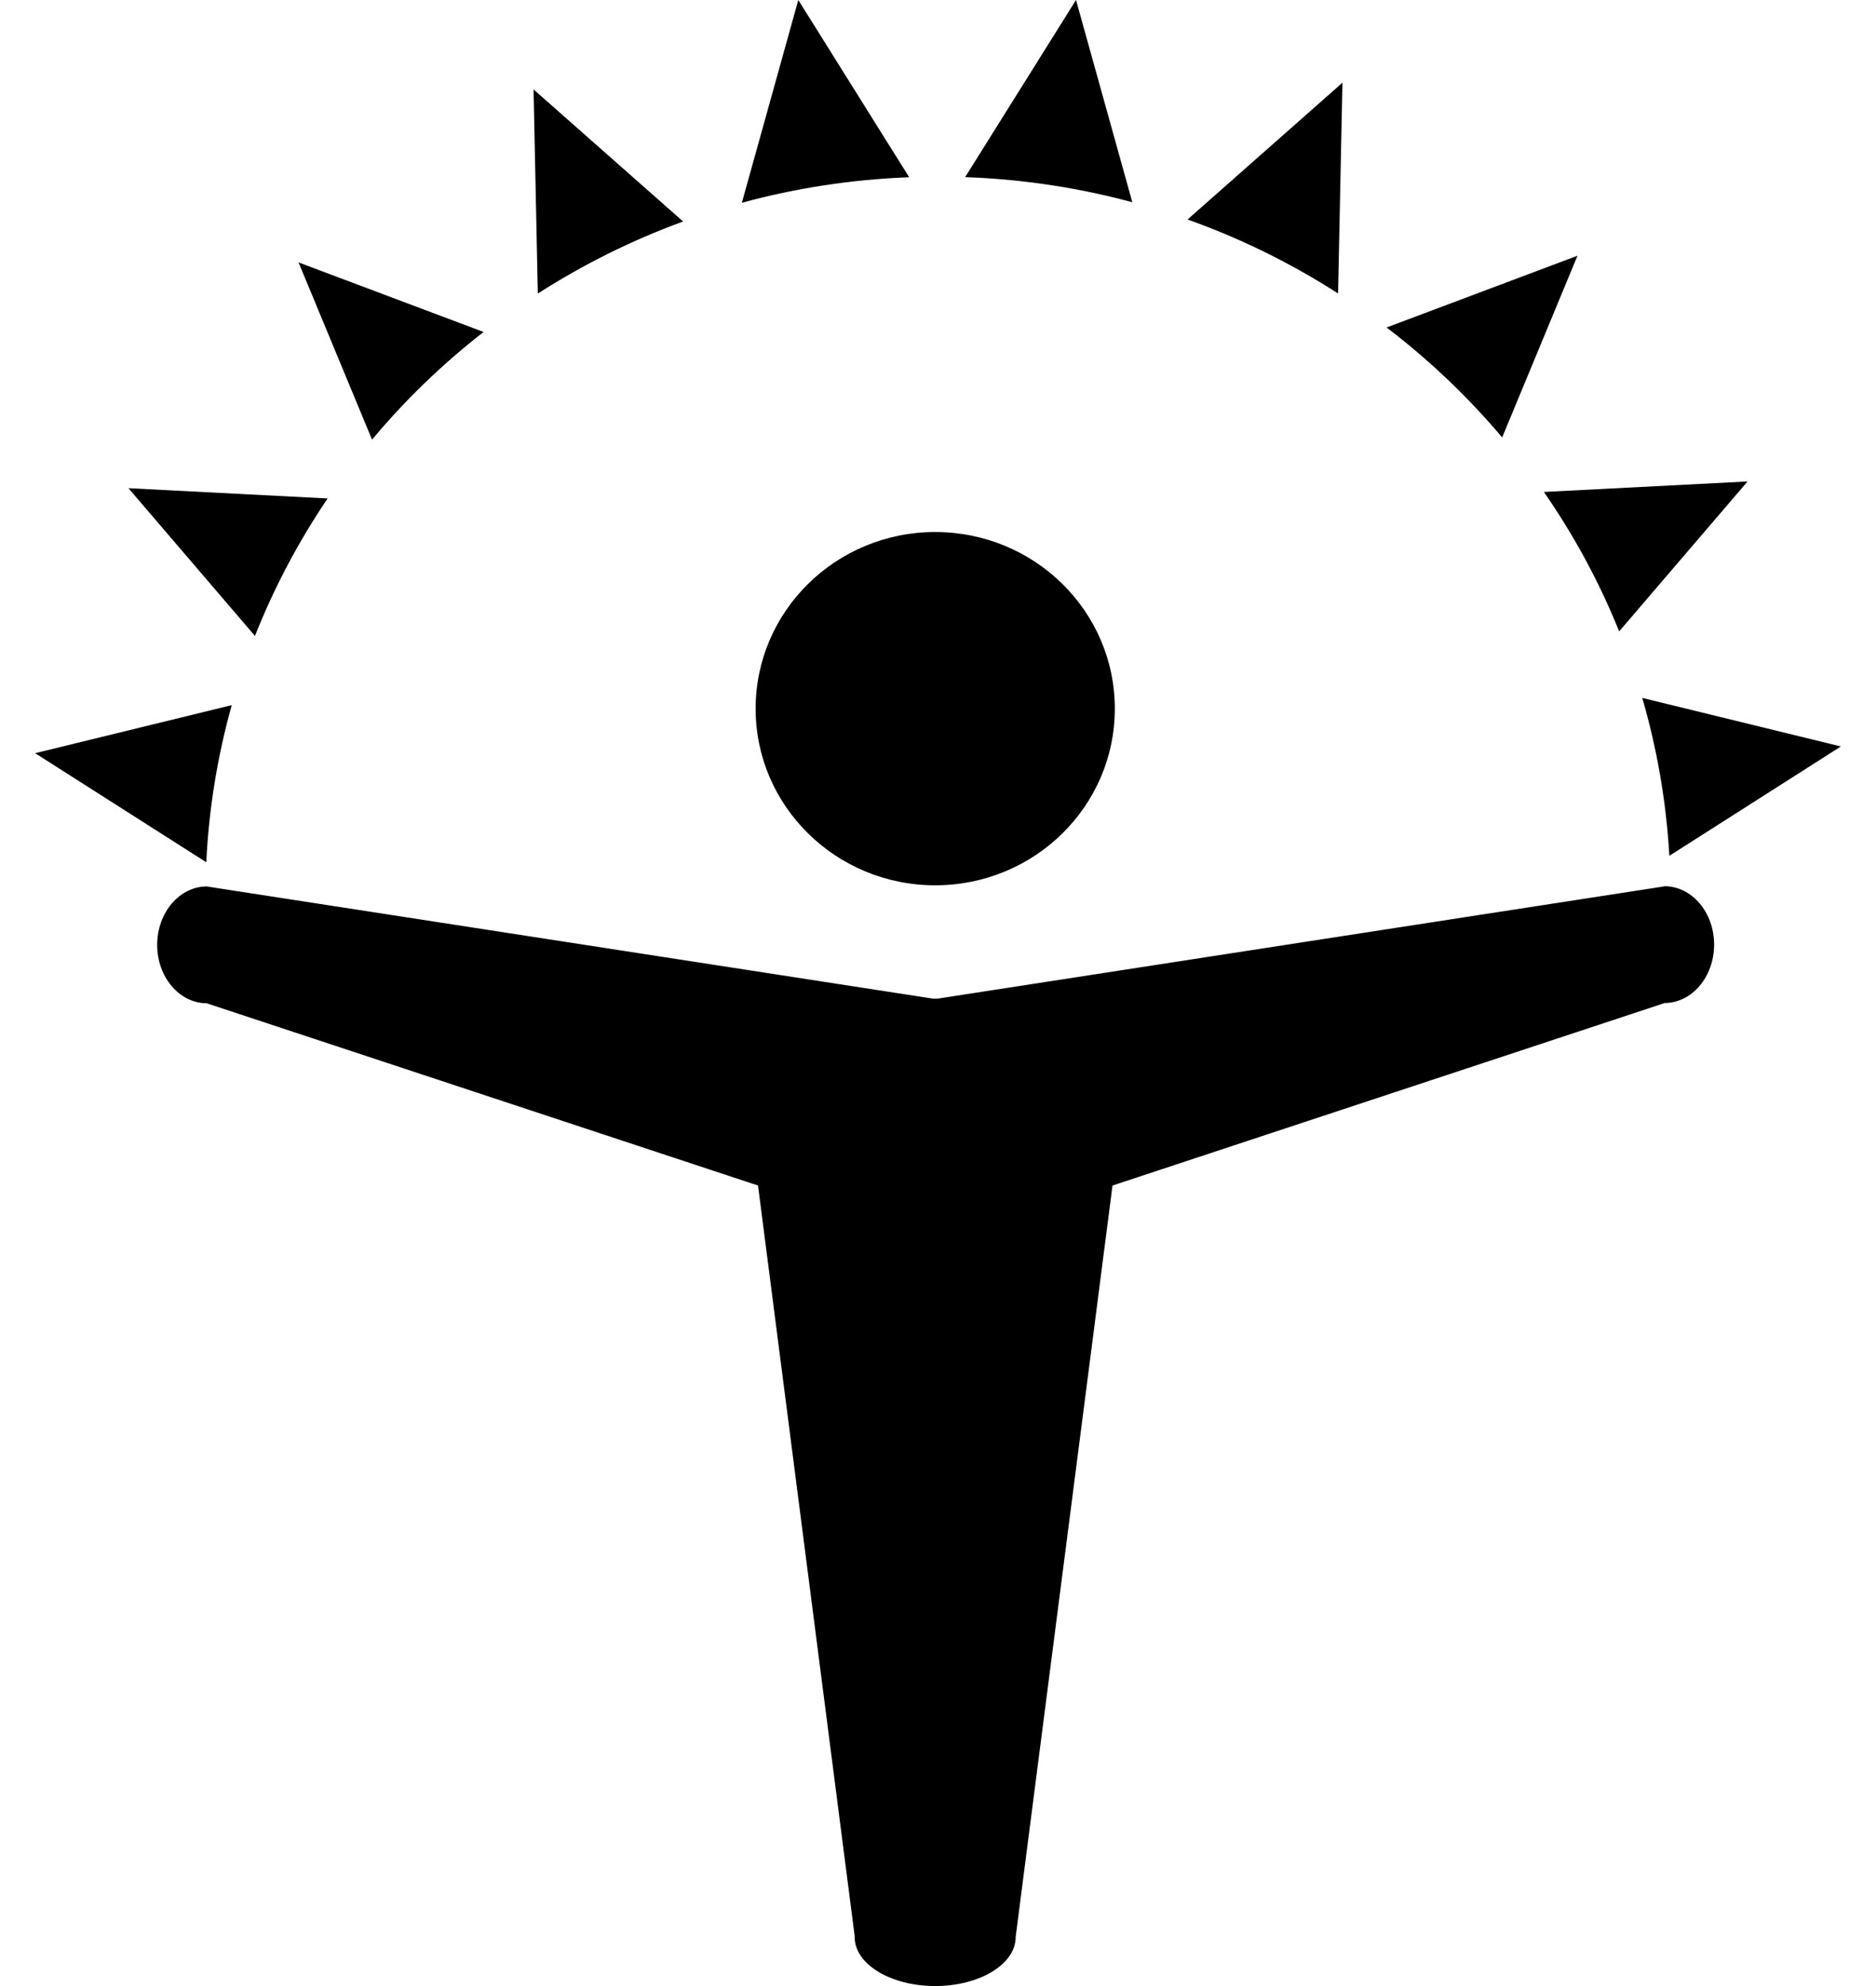
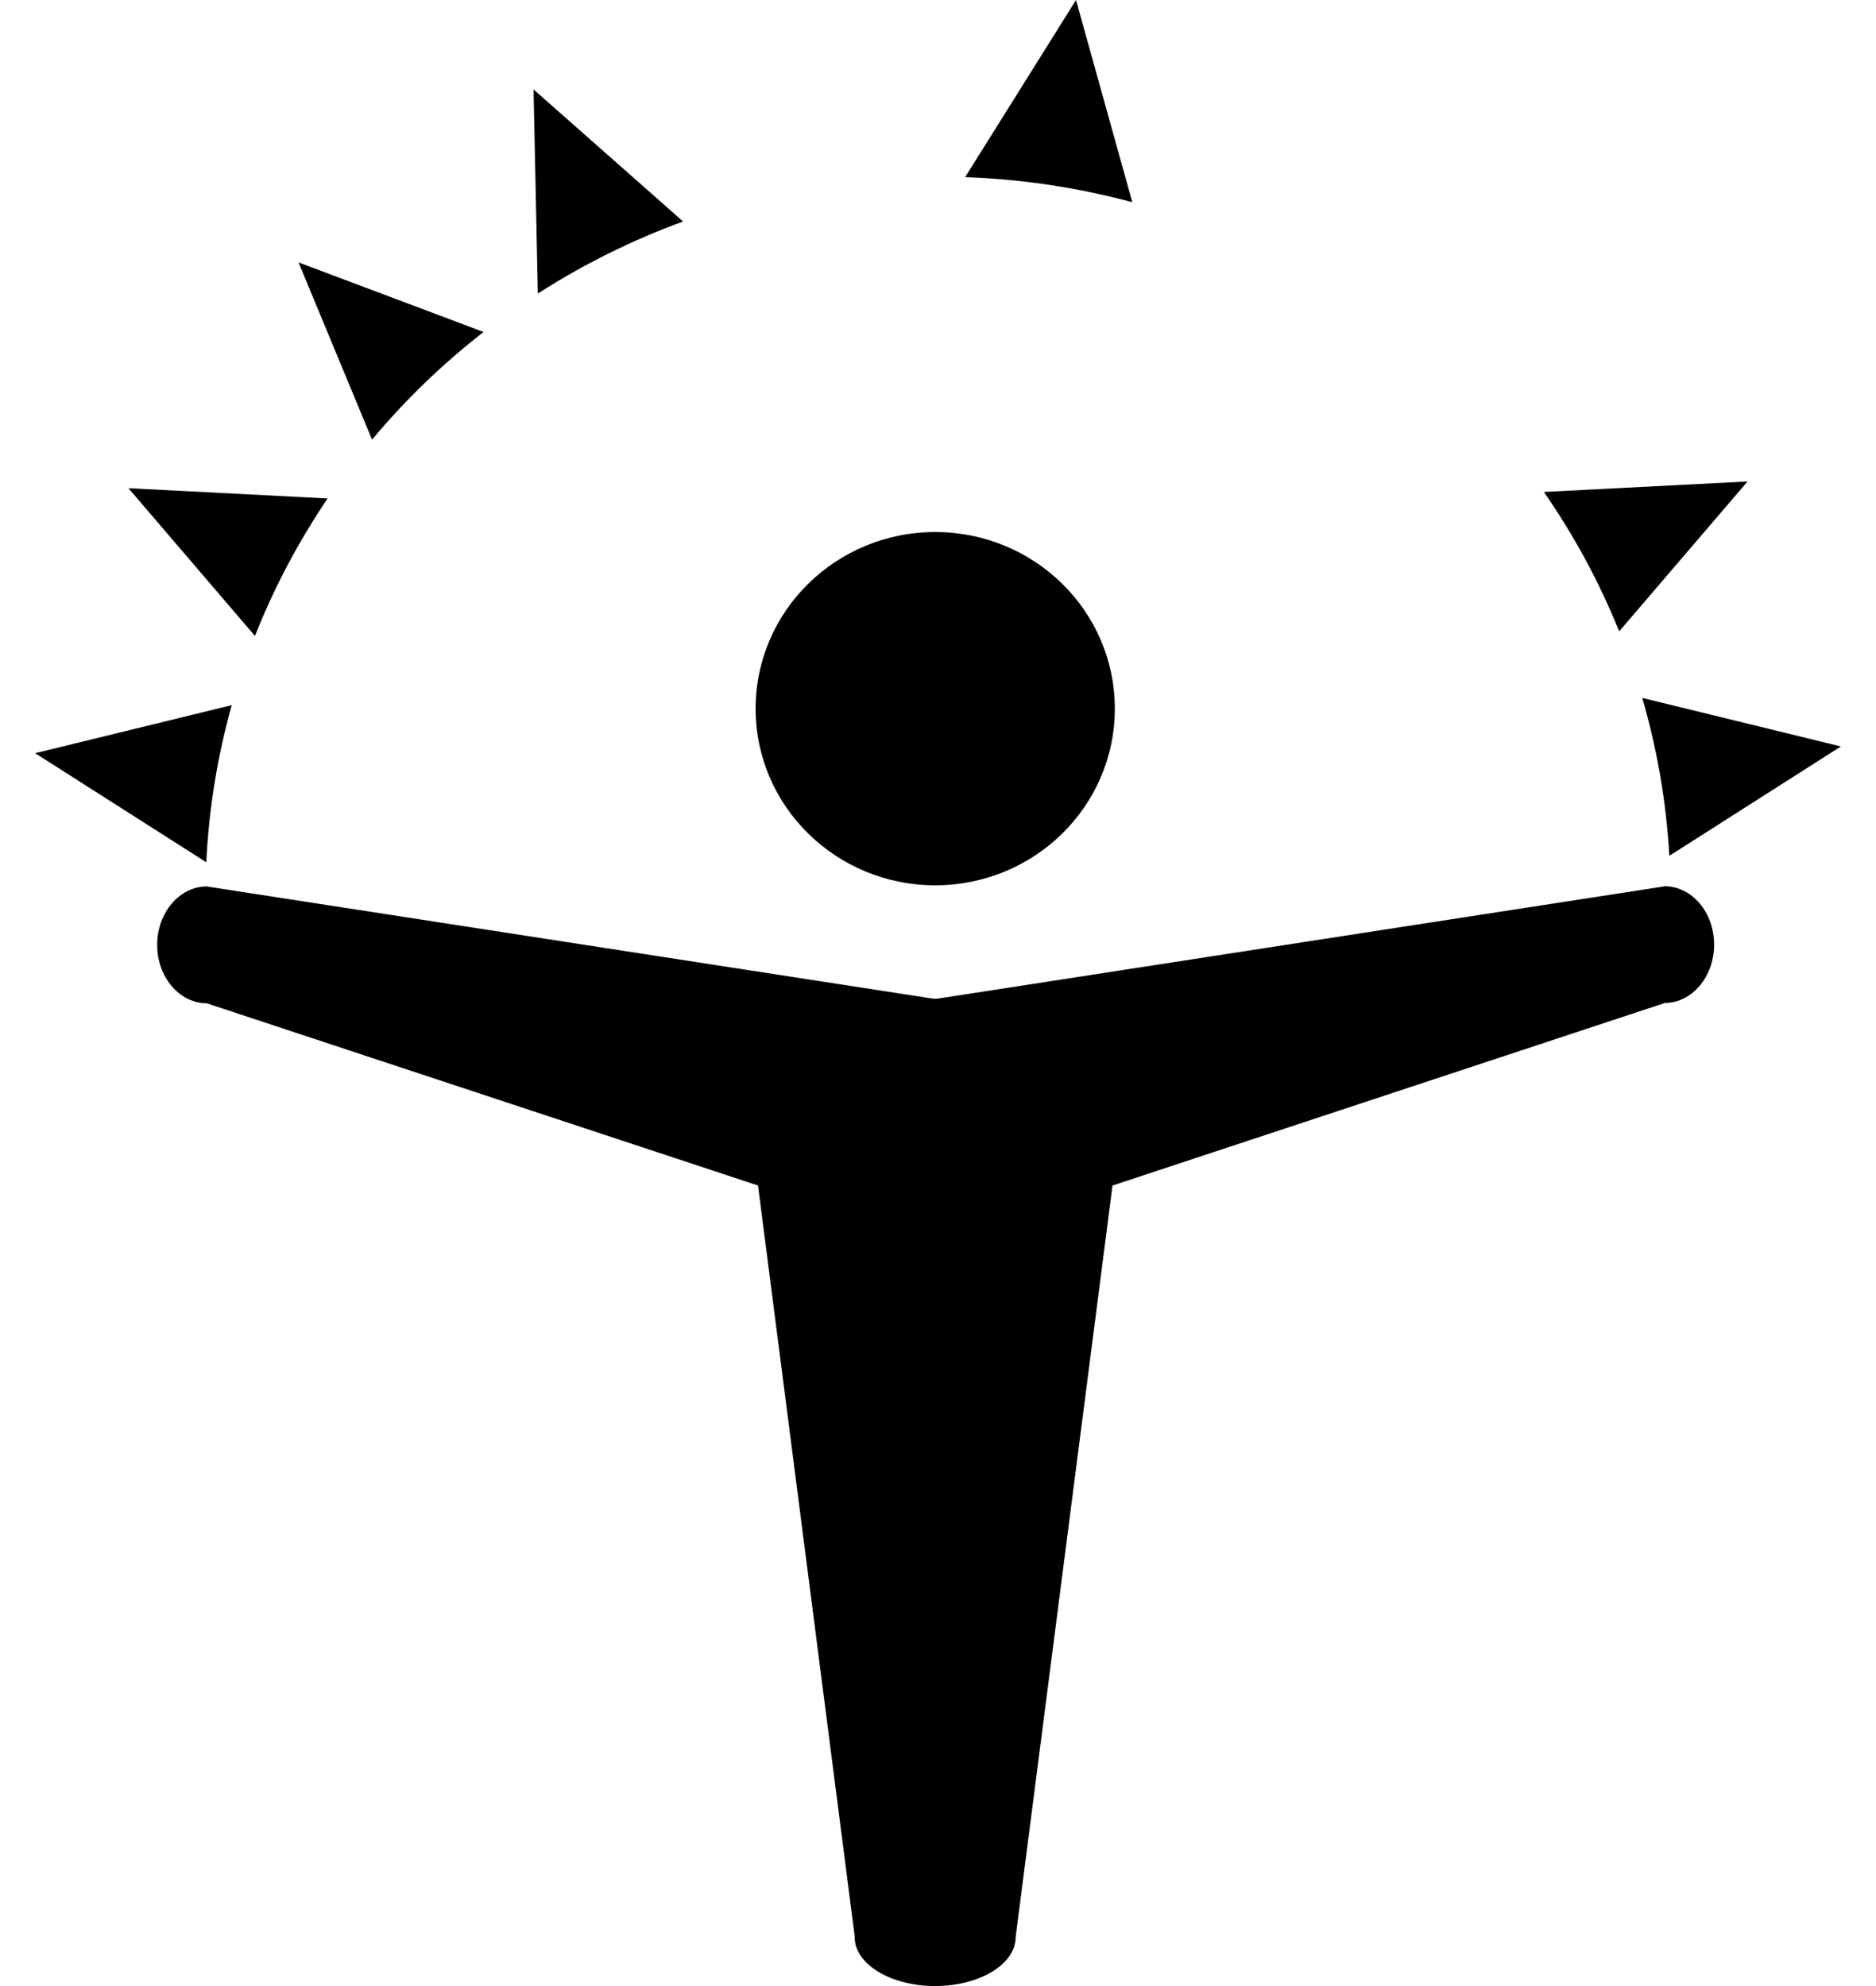
<svg xmlns="http://www.w3.org/2000/svg" viewBox="0 0 51 54">
  <path d="M20.542 19.269C20.542 21.92 22.727 24.071 25.424 24.071C28.122 24.071 30.307 21.922 30.307 19.269C30.307 16.616 28.122 14.466 25.424 14.466C22.727 14.466 20.542 16.616 20.542 19.269Z" />
  <path d="M29.252 0L26.238 4.816C27.806 4.872 29.327 5.106 30.783 5.499L29.252 0Z" />
-   <path d="M36.496 2.248L32.284 5.968C33.734 6.484 35.105 7.162 36.376 7.98L36.495 2.249L36.496 2.248Z" />
-   <path d="M40.837 11.894L42.885 6.953L37.695 8.904C38.851 9.785 39.904 10.788 40.838 11.894H40.837Z" />
  <path d="M44.018 17.167L47.508 13.091L41.971 13.376C42.788 14.554 43.477 15.823 44.018 17.167Z" />
  <path d="M45.384 23.268L50.045 20.296L44.645 18.976C45.045 20.351 45.298 21.787 45.382 23.268H45.384Z" />
-   <path d="M21.702 0L20.168 5.513C21.624 5.116 23.146 4.879 24.716 4.819L21.702 0Z" />
  <path d="M18.57 6.022L14.505 2.432L14.621 7.982C15.85 7.193 17.173 6.533 18.571 6.022H18.57Z" />
  <path d="M13.145 9.026L8.116 7.135L10.114 11.954C11.015 10.875 12.032 9.893 13.147 9.026H13.145Z" />
  <path d="M8.907 13.553L3.492 13.274L6.931 17.291C7.454 15.969 8.119 14.718 8.907 13.552V13.553Z" />
  <path d="M6.299 19.173L0.955 20.479L5.608 23.445C5.678 21.973 5.917 20.543 6.3 19.173H6.299Z" />
  <path d="M45.248 24.1C45.248 24.1 45.236 24.1 45.229 24.1V24.103L25.48 27.154H25.371L5.643 24.106C5.643 24.106 5.636 24.106 5.633 24.104L5.619 24.102C4.876 24.106 4.273 24.816 4.273 25.692C4.273 26.567 4.876 27.276 5.619 27.279L20.607 32.234L23.236 52.653C23.236 52.653 23.235 52.667 23.235 52.672C23.235 53.406 24.215 54 25.423 54C26.631 54 27.611 53.405 27.611 52.672C27.611 52.671 27.611 52.668 27.611 52.667L30.244 32.234L45.231 27.28V27.272C45.231 27.272 45.243 27.272 45.248 27.272C45.995 27.272 46.599 26.562 46.599 25.683C46.599 24.805 45.993 24.096 45.248 24.096V24.1Z" />
</svg>